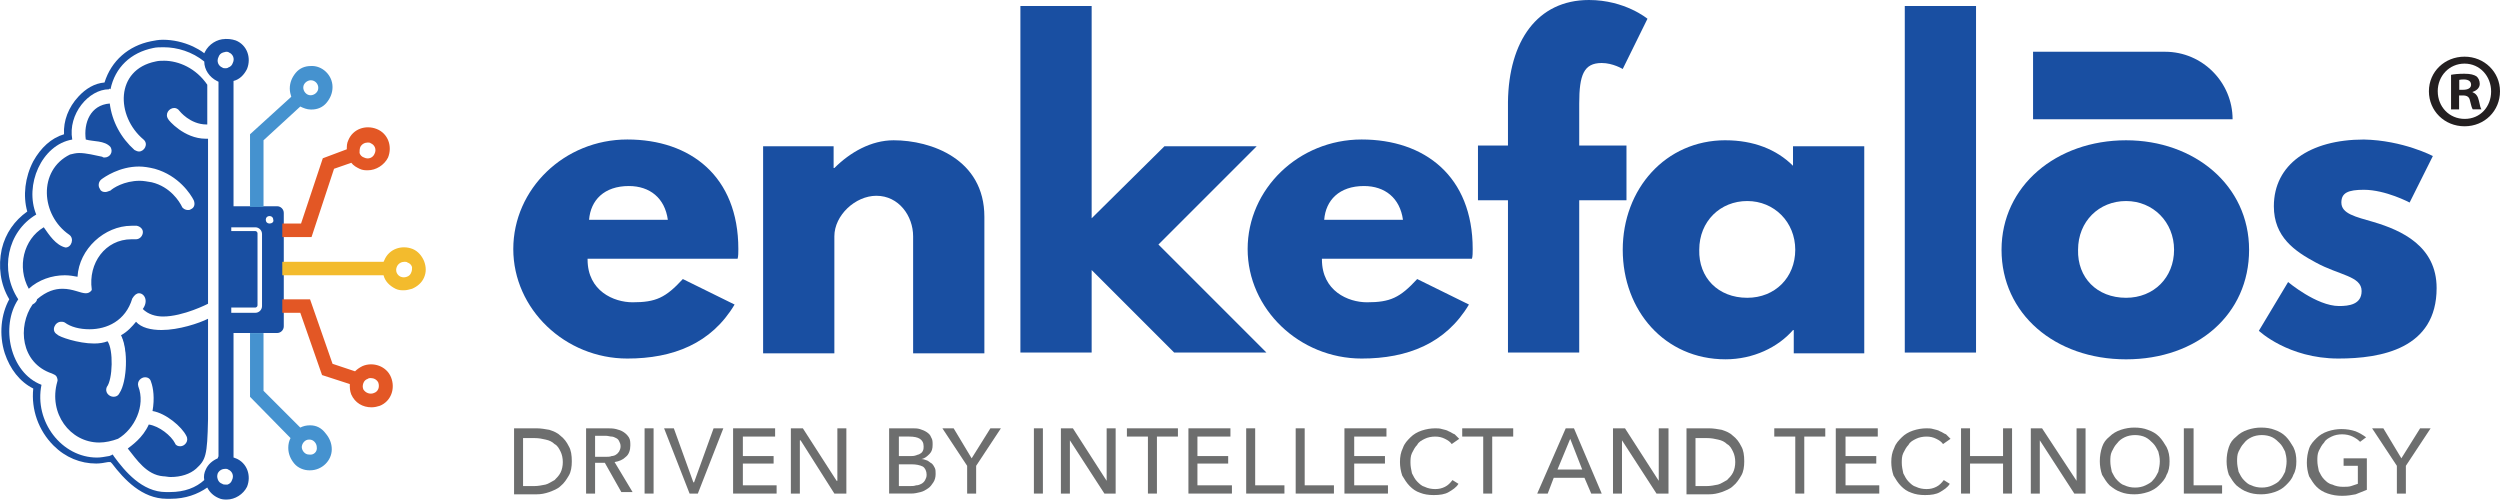
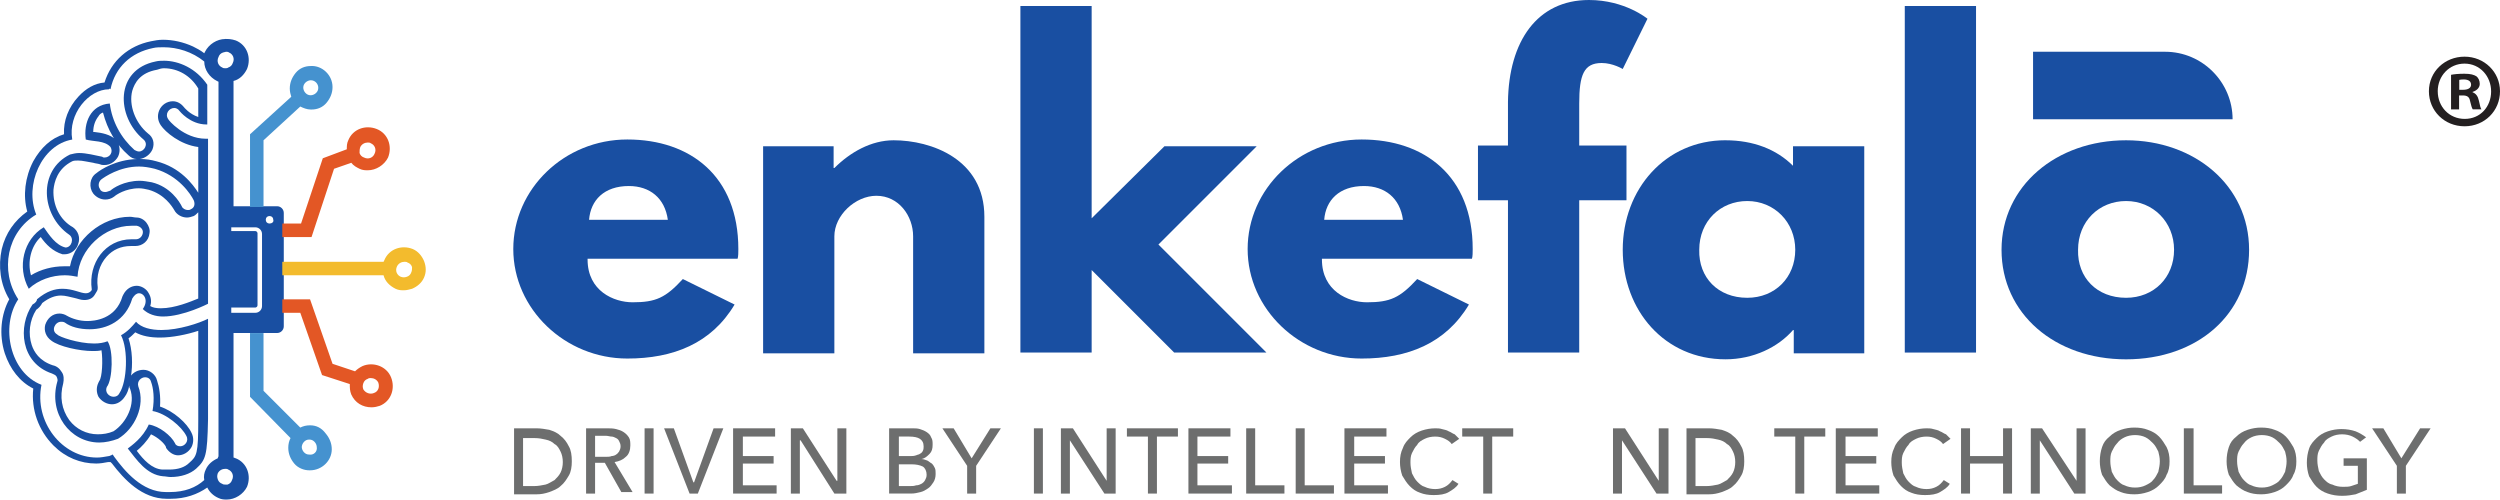
<svg xmlns="http://www.w3.org/2000/svg" id="Layer_2" data-name="Layer 2" viewBox="0 0 1266.59 253.1">
  <defs>
    <style> .cls-1 { fill: #f3bb2d; } .cls-2 { fill: #4592cf; } .cls-3 { fill: #6d6e6e; } .cls-4 { fill: #231f20; } .cls-5 { fill: #194fa2; } .cls-6 { fill: #e35725; } </style>
  </defs>
  <g id="Layer_1-2" data-name="Layer 1">
    <g id="enkefalos-white-logo-2">
-       <path class="cls-5" d="M85.63,239.8c-1.14,0-2.28,0-3.42-.38-6.84-.76-11.4-6.46-15.58-11.78h0c2.66-1.9,6.46-5.32,9.12-10.26,4.18,1.14,9.12,5.32,10.26,7.98,1.14,1.9,2.66,2.66,4.56,2.66s4.18-1.14,4.94-3.04c.76-1.52.76-3.8,0-5.32-2.28-4.56-9.5-11.02-16.34-12.92.76-5.7,0-10.64-1.14-14.06-.76-2.28-2.66-3.8-4.94-3.8-1.9,0-3.8.76-4.56,2.28-1.14,1.52-1.14,3.04-.76,4.56,3.42,9.12-2.28,19.76-9.5,24.32-2.66,1.14-5.7,1.9-8.74,1.9-6.46,0-12.16-3.04-15.96-7.98-4.18-5.7-5.32-12.92-3.42-20.14.38-1.52.38-3.04-.38-4.18-.76-1.14-1.9-2.28-3.42-2.66-7.22-2.66-10.64-7.6-11.78-11.78-2.28-6.46-1.14-14.06,2.66-19.76,1.14-.76,2.28-1.9,2.66-3.04,3.8-3.04,7.6-4.56,11.02-4.56,2.66,0,4.94.76,7.22,1.52,1.9.38,3.04,1.14,4.56,1.14h0c1.52,0,3.04-.76,3.8-1.9h0c.38-.38.76-.76.76-1.52v-1.14c-.76-6.46,1.14-12.54,4.94-17.1,3.42-3.8,8.36-6.08,13.3-6.08h2.28c2.66,0,4.94-1.9,5.32-4.94,0-1.52-.38-3.04-1.14-4.18s-2.28-1.9-3.8-1.9h-3.04c-14.06,0-26.98,11.78-28.88,25.46-1.52-.38-3.04-.38-4.94-.38-6.46,0-12.54,1.9-17.48,5.7-3.8-9.12-1.14-19.76,6.46-25.46,2.66,3.8,6.08,8.36,11.02,9.5h.38c2.66,0,4.56-1.52,5.32-3.8.76-2.28,0-4.56-1.9-6.08-6.84-4.56-11.02-12.92-10.26-21.28.38-7.22,4.18-12.92,10.64-15.96,1.14-.38,2.28-.76,3.8-.76,2.28,0,5.32.76,7.98,1.14,1.14.38,2.28.38,3.42.76.76.38,1.14.38,1.9.38,1.9,0,4.18-1.14,4.94-3.04.76-1.9.76-3.8-.38-5.32l-.38-.38c-2.66-2.66-6.46-3.04-9.88-3.42-.76,0-1.52-.38-2.28-.38-.38-4.56.76-8.36,3.04-11.02,1.52-1.9,3.42-3.04,5.7-3.42,1.9,9.12,6.08,16.72,12.92,22.8,1.14.76,2.28,1.52,3.42,1.52,2.28,0,4.56-1.52,5.32-3.8.76-2.28.38-4.18-1.52-5.7-7.22-6.08-10.64-15.58-8.74-23.56,1.52-6.46,6.46-10.64,14.06-12.16,1.14-.38,2.66-.38,3.8-.38,8.36,0,15.58,4.18,19.76,11.78v17.48c-6.46-.76-10.64-6.08-10.64-6.08-1.14-1.52-2.66-2.28-4.18-2.28-2.28,0-4.18,1.14-5.32,3.42-.76,1.9-.76,3.8.76,5.7v-.38c1.52,2.28,9.5,10.26,19.76,10.64v80.19c-3.04,1.52-12.92,5.7-20.9,5.7-3.42,0-6.08-.76-7.98-2.28,1.14-2.28,1.14-4.56,0-6.46-.76-1.9-2.66-2.66-4.56-2.66s-3.8,1.14-5.32,3.42v.38c-3.8,12.92-15.96,14.06-19.76,14.06-4.18,0-8.36-1.14-11.4-3.04-1.14-.76-1.9-.76-3.04-.76-2.28,0-4.56,1.9-5.32,4.18-.76,2.28.38,4.56,2.28,5.7,2.66,2.28,12.92,4.94,19.76,4.94,2.28,0,4.18-.38,6.08-.76,1.52,4.94,1.14,16.72-1.14,19.38l-.38.38c-.76,1.52-.76,3.42,0,5.32,1.14,1.52,3.04,2.66,4.94,2.66s3.8-1.14,4.56-3.04c3.8-5.32,4.94-20.9,1.52-29.26,1.9-1.52,3.8-3.04,5.32-4.94,3.04,2.28,7.22,3.42,12.92,3.42,7.98,0,16.72-2.28,21.66-4.56v47.5c0,18.24-1.14,19.76-5.32,23.56-2.28,2.66-6.08,3.8-11.02,3.8M70.43,93.49c1.9,0,3.8.38,5.7.76,8.74,2.28,12.92,9.12,14.06,11.4,1.14,1.9,2.66,3.04,4.94,3.04.76,0,1.9-.38,2.66-.76,1.14-.76,2.28-1.9,2.66-3.04.38-1.52.38-3.04-.38-4.18-1.52-3.04-7.98-13.3-20.9-16.72-2.66-.76-5.7-1.14-8.36-1.14-10.64,0-18.24,4.94-20.52,6.84-2.28,1.9-3.04,5.32-1.14,7.6,1.14,1.52,2.66,2.28,4.56,2.28,1.14,0,2.28-.38,3.42-1.14.38-1.14,6.08-4.94,13.3-4.94" />
      <path class="cls-5" d="M82.97,34.58h0c7.22,0,13.68,3.8,17.48,10.26v14.44c-4.56-1.52-7.22-4.94-7.22-4.94-1.52-1.9-3.42-3.04-5.7-3.04-3.04,0-5.7,1.9-6.84,4.56-1.14,2.66-.76,5.32.76,7.6h0c2.28,3.42,9.88,9.88,19,11.02v23.18c-2.66-4.18-9.12-12.92-21.28-15.96-2.66-.76-5.32-1.14-8.36-1.14,2.66-.38,5.32-2.28,6.46-4.94,1.14-3.04.38-6.08-2.28-7.98-6.46-5.32-9.88-14.44-7.98-21.66,1.14-3.8,3.8-9.12,12.54-10.64,1.14-.38,2.28-.76,3.42-.76M52.18,57.01c2.28,8.74,6.46,15.96,12.92,21.66,1.14,1.14,2.66,1.9,4.18,1.9-10.64.38-18.24,5.32-20.52,7.22-3.42,2.28-3.8,7.22-1.52,10.26,1.52,1.9,3.8,3.04,6.08,3.04,1.52,0,3.04-.38,4.56-1.52.76-.76,5.7-4.18,12.54-4.18,1.52,0,3.42.38,4.94.76,7.98,2.28,11.78,8.36,12.92,10.26,1.14,2.28,3.8,3.8,6.46,3.8,1.14,0,2.28-.38,3.42-.76.76-.38,1.52-1.14,2.28-1.9v43.7c-3.8,1.52-11.78,4.94-19,4.94-2.28,0-4.18-.38-5.32-1.14.76-2.28.38-4.56-.76-6.46-1.14-2.28-3.8-3.8-6.08-3.8-2.66,0-5.32,1.52-6.84,4.56l-.38.76c-3.42,11.78-14.44,12.54-17.86,12.54-3.8,0-7.6-1.14-10.26-2.66-1.14-.76-2.66-1.14-3.8-1.14-3.42,0-6.08,2.28-7.22,5.7-.76,3.04.38,6.08,3.04,7.98,3.8,3.04,14.44,5.32,20.9,5.32,1.52,0,3.04,0,4.56-.38.76,4.94.38,13.68-1.14,15.58l-.38.76c-1.14,2.28-1.14,4.94,0,7.22,1.52,2.28,4.18,3.8,6.84,3.8s4.94-1.52,6.46-3.8c1.14-1.52,1.9-3.42,2.28-5.7,0,.38,0,1.14.38,1.52h0c3.04,7.98-1.9,17.48-8.36,21.66-2.66,1.14-5.32,1.52-7.98,1.52-5.7,0-11.02-2.66-14.44-7.22-3.8-5.32-4.94-11.78-3.04-18.62.38-1.9.38-4.18-.76-5.7-1.14-1.9-2.66-3.04-4.56-3.42-6.84-2.28-9.5-6.84-10.64-10.26-1.9-5.7-1.14-12.54,2.28-17.86,1.14-.76,2.28-1.9,3.04-3.42,3.42-2.66,6.46-3.8,9.5-3.8,2.28,0,4.56.76,6.46,1.14,1.9.38,3.42,1.14,5.32,1.14,2.28,0,4.18-.76,5.32-2.66h0c.38-.76.76-1.14,1.14-1.9.38-.76.38-1.14.38-1.9-.76-5.7.76-11.4,4.56-15.58,3.04-3.42,7.22-5.32,12.16-5.32h2.28c3.8,0,6.84-2.66,7.22-6.46.38-1.9-.38-3.8-1.52-5.32-1.14-1.52-3.04-2.66-4.94-2.66-1.14,0-2.28-.38-3.42-.38-14.44,0-27.74,11.4-30.4,25.08h-3.04c-5.7,0-11.78,1.52-16.72,4.56-1.9-6.84,0-14.82,4.94-19.38,2.66,3.8,6.08,7.22,11.02,8.74h1.14c3.04,0,6.08-2.28,6.84-5.32,1.14-3.04,0-6.46-2.66-8.36-6.84-3.8-10.26-11.4-9.88-19,.38-3.8,1.9-10.64,9.5-14.44.76-.38,1.9-.38,3.04-.38,2.28,0,4.94.76,7.6,1.14,1.14.38,2.28.38,3.42.76.76.38,1.52.38,2.28.38,2.66,0,5.32-1.52,6.84-4.18,1.14-2.28,1.14-5.32-.38-7.6l-.38-.76c-3.04-3.04-7.6-3.8-11.02-4.18h-.76c0-3.42,1.14-6.08,2.66-7.98.38-.76,1.14-1.52,2.28-1.9M100.45,167.6v44.84c0,17.86-.76,18.62-4.56,22.04-2.28,2.28-5.7,3.42-10.26,3.42h-3.42c-5.32-.38-9.5-4.94-12.92-9.5,2.28-1.9,4.94-4.56,7.22-8.36,3.42,1.52,6.84,4.56,7.6,6.46v.38c1.52,2.28,3.8,3.8,6.08,3.8,2.66,0,5.32-1.52,6.84-4.18,1.14-2.28,1.14-4.94,0-7.22-2.28-4.94-9.12-11.02-15.96-13.3.38-5.32-.38-9.88-1.52-13.3-.76-3.04-3.8-5.32-6.84-5.32-2.66,0-4.94,1.14-6.46,3.04v.76c1.14-6.46.76-14.06-1.14-19.76,1.14-.76,2.28-1.9,3.42-3.04,3.42,1.9,7.6,2.66,12.54,2.66,6.08,0,13.68-1.52,19.38-3.42M82.97,30.78c-1.52,0-2.66,0-4.18.38-20.52,4.18-20.14,27.74-6.08,39.52,2.66,2.28.38,6.08-2.28,6.08-.76,0-1.52-.38-2.28-.76-6.84-6.08-11.4-14.44-12.54-23.56-9.88.76-13.3,9.88-12.16,18.24,3.8,1.14,9.5.38,12.54,3.8h0c1.52,2.66-.38,5.32-3.04,5.32-.38,0-.76,0-1.14-.38-3.8-.76-7.98-1.9-11.78-1.9-1.52,0-3.04.38-4.56.76-16.34,7.98-14.82,30.78-.38,40.66,2.66,1.9,1.14,6.46-1.9,6.46h0c-4.94-1.14-8.36-6.46-11.02-10.26-10.26,6.08-13.68,20.14-7.6,31.16,4.94-4.56,11.78-6.84,18.24-6.84,2.28,0,4.56.38,6.46.76.76-14.06,13.68-25.84,27.36-25.84h2.66c1.9.38,3.42,1.9,3.04,3.8-.38,1.9-1.9,3.04-3.42,3.04h-2.28c-13.3,0-22.04,12.16-20.14,25.46h0c0,.38-.38.76-.38.76h0c-.76.76-1.52,1.14-2.66,1.14-2.66,0-6.46-2.28-11.78-2.28-3.8,0-7.98,1.14-12.92,5.32,0,.76-.76,1.9-2.28,2.66-7.6,11.02-6.08,29.64,9.88,34.96.76.38,1.9.76,2.28,1.52s.76,1.9.38,2.66c-4.56,15.96,6.46,30.78,21.28,30.78,3.04,0,6.46-.76,9.5-1.9,8.36-4.94,14.06-16.72,10.26-26.6-.76-2.66,1.52-4.56,3.42-4.56,1.52,0,2.66.76,3.04,2.28,1.14,3.04,1.9,8.36.76,14.82,6.84,1.14,14.82,7.98,17.1,12.54,1.52,2.66-.76,5.32-3.04,5.32-1.14,0-2.28-.38-2.66-1.52-1.9-3.8-7.98-8.74-13.3-9.5-3.04,6.84-8.74,10.64-10.64,12.16,4.56,5.7,9.5,13.3,17.86,14.06,1.14,0,2.66.38,3.8.38,5.32,0,9.88-1.52,12.92-4.18,4.94-4.56,5.7-6.46,6.08-25.08v-50.92c-4.56,2.28-14.82,5.7-23.56,5.7-5.32,0-10.26-1.14-12.92-4.18-1.9,2.28-4.18,4.94-7.6,6.84,3.8,7.22,3.04,23.56-.76,29.26-.76,1.52-1.9,1.9-3.04,1.9-2.28,0-4.56-2.28-3.42-4.94,3.04-3.8,3.42-19,.38-23.18-1.9.76-4.18,1.14-6.84,1.14-7.98,0-17.86-3.42-18.62-4.56-3.42-1.9-1.14-6.46,1.9-6.46.76,0,1.14,0,1.9.38,3.04,2.28,7.6,3.42,12.54,3.42,8.74,0,18.24-4.18,21.66-15.58,1.14-1.9,2.28-2.66,3.42-2.66,2.66,0,4.94,3.8,1.9,7.98,2.66,2.66,6.46,3.8,10.26,3.8,10.26,0,22.8-6.46,22.8-6.46v-83.61h-1.14c-11.02,0-19-9.5-19-9.88-1.9-2.66.38-5.7,3.04-5.7.76,0,1.9.38,2.66,1.52,0,0,5.32,6.84,13.68,6.84h.38v-20.14c-5.7-8.36-14.44-12.16-22.04-12.16M53.32,97.29c-1.14,0-2.28-.38-2.66-1.52-1.14-1.52-.76-3.8.76-4.94,1.52-1.14,9.12-6.46,19-6.46,2.28,0,4.94.38,7.98,1.14,12.16,3.42,18.24,12.92,19.76,15.96.76,1.9.38,3.8-1.52,4.56-.38.38-1.14.38-1.52.38-1.14,0-2.66-.76-3.04-1.9-1.14-2.28-5.7-9.88-15.2-12.16-2.28-.38-4.18-.76-6.08-.76-7.98,0-13.68,3.8-14.82,4.94-1.14.38-1.9.76-2.66.76" />
      <path class="cls-5" d="M114.13,250.82c-1.14,0-2.28-.38-3.42-.76-1.9-.76-3.8-2.28-4.56-4.56-.38-.38-.76-.76-1.14-1.14h-.38l.38-.38c.38-.38.76-1.14.76-1.52,0-1.52,0-3.04.76-4.18.76-2.28,2.66-3.8,4.94-4.56.38-.38,1.14-.76,1.14-1.14s.38-.76.38-1.14V41.04c0-.76-.38-1.52-1.14-1.9l-.38-.38c-3.04-1.52-5.32-4.56-5.32-7.98,0-.38-.38-1.14-.76-1.52l-.76-.38h.38c.76,0,1.14-.76,1.14-1.14l.38-.76c1.52-3.42,4.56-5.32,8.36-5.32,1.14,0,2.28.38,3.42.76,4.56,1.9,6.46,7.22,4.56,11.78-1.14,2.28-3.04,4.18-5.7,4.94-.76.38-1.52,1.14-1.52,1.9v63.47c0,1.14.76,1.9,1.9,1.9h22.04c.76,0,1.52.76,1.52,1.52v57.39c0,.76-.76,1.52-1.52,1.52h-22.04c-1.14,0-1.9.76-1.9,1.9v62.71c0,.76.38,1.52,1.52,1.9.38,0,.76.38.76.38,4.56,1.9,6.46,7.22,4.56,11.78-1.52,3.04-4.56,5.32-8.36,5.32M114.13,235.62c-2.28,0-4.56,1.52-5.32,3.42-.76,1.52-.76,3.04,0,4.56.76,1.52,1.52,2.66,3.04,3.42.76.38,1.52.38,2.28.38s1.52,0,2.28-.38c1.52-.76,2.66-1.52,3.42-3.04.76-1.52.76-3.04,0-4.56-.76-1.52-1.52-2.66-3.04-3.42-1.14,0-1.9-.38-2.66-.38M117.17,153.91c-1.14,0-1.9.76-1.9,1.9v2.28c0,1.14.76,1.9,1.9,1.9h12.16c3.04,0,5.32-2.28,5.32-5.32v-36.48c0-3.04-2.28-5.32-5.32-5.32h-12.16c-1.14,0-1.9.76-1.9,1.9v2.28c0,1.14.76,1.9,1.9,1.9h11.02v34.2h-11.02v.76ZM136.55,107.17c-2.28,0-4.18,1.9-4.18,4.18s1.9,4.18,4.18,4.18,4.18-1.9,4.18-4.18c0-2.28-1.9-4.18-4.18-4.18M114.13,24.7c-.76,0-1.52,0-2.28.38-1.52.76-2.66,1.52-3.42,3.04s-.76,3.04,0,4.56c.76,1.52,1.52,2.66,3.04,3.42.76.38,1.52.38,2.28.38s1.52,0,2.28-.38c1.52-.76,2.66-1.52,3.42-3.04.76-1.52.76-3.04,0-4.56-.76-1.52-1.52-2.66-3.04-3.42-.76-.38-1.52-.38-2.28-.38" />
      <path class="cls-5" d="M113.37,38.38h1.14l-.38.76-.76-.76M114.51,107.17c.76.76,1.9,1.52,3.04,1.52h14.06c-.38.76-.76,1.52-.76,2.66v.38h-13.68c-1.14,0-1.9.38-2.66,1.14v-5.7M139.21,116.67v47.88h-21.66c-1.14,0-2.28.76-3.04,1.52v-5.32c.76.76,1.52,1.14,2.66,1.14h12.16c3.8,0,7.22-3.04,7.22-7.22v-37.62h.38c.76,0,1.52,0,2.28-.38M114.51,120.09c.76.76,1.52,1.14,2.66,1.14h9.12v30.4h-9.12c-1.14,0-1.9.38-2.66,1.14v-32.68M113.75,232.96c0,.38.38.76.76,1.14h-1.14c0-.38.38-.76.38-1.14M114.13,19.76c-4.18,0-8.36,2.66-10.26,6.46l-.38.76c-1.9-1.52-4.18-2.66-5.7-3.42-4.94-2.28-10.26-3.42-15.2-3.42-2.28,0-4.18.38-6.08.76-11.4,2.28-20.14,9.88-23.56,20.9-4.94.38-9.5,3.04-13.3,7.22-4.94,5.32-7.6,12.16-7.22,19-6.46,1.9-11.78,6.84-15.58,13.68-4.18,7.98-5.32,17.48-3.04,25.46-6.46,4.56-11.02,11.02-12.92,19-1.9,8.74-.76,17.86,3.8,25.46-4.18,7.6-5.32,17.86-2.28,27.36,2.66,7.98,7.6,14.44,14.44,17.86-1.14,10.64,2.66,21.28,10.26,28.88,6.08,6.08,13.68,9.12,21.66,9.12,1.9,0,4.18-.38,6.08-.76h1.14l.38.38.38.38c6.08,7.98,15.2,17.86,27.74,17.86h1.9c7.6,0,13.68-2.28,18.62-5.7,1.14,2.28,3.04,4.18,5.7,5.32,1.52.76,3.04.76,4.18.76,4.18,0,8.36-2.66,10.26-6.46,2.28-5.7,0-12.16-5.7-14.44h0c-.38,0-.76-.38-1.14-.38v-63.09h22.04c1.9,0,3.42-1.52,3.42-3.42v-57.39c0-1.9-1.52-3.42-3.42-3.42h-22.04v-63.47c3.04-.76,5.32-3.04,6.84-6.08,2.28-5.7,0-12.16-5.7-14.44-2.28-.76-3.8-.76-5.32-.76M55.98,45.22c2.28-11.02,10.26-18.62,21.66-20.9,1.52-.38,3.42-.38,5.32-.38,6.84,0,14.44,2.28,20.52,7.22,0,4.18,2.66,7.98,6.46,9.88l.76.38v189.64c0,.38-.38.76-.38,1.14-2.66,1.14-4.94,3.04-6.08,5.7-.76,1.52-1.14,3.42-.76,5.32-4.18,3.8-9.88,6.08-17.48,6.08h-1.9c-12.16,0-20.9-10.64-26.22-17.86l-.76-1.14c-.38,0-.76.38-.76.38-.38,0-.76.38-1.14.38-2.28.38-4.18.76-6.08.76-17.86,0-31.92-18.24-28.12-36.86-15.96-6.08-20.9-29.64-11.78-43.32-9.5-14.44-5.7-34.2,9.12-42.94-6.08-14.82,2.66-35.34,18.24-38-2.28-12.92,8.36-25.46,18.62-25.46,0-.38.38-.38.76,0M114.13,34.58c-.38,0-1.14,0-1.52-.38-1.9-.76-3.04-3.04-1.9-5.32.38-1.14,1.14-1.9,2.28-2.28.38,0,1.14-.38,1.52-.38s1.14,0,1.52.38c1.9.76,3.04,3.04,1.9,5.32-.38,1.14-1.14,1.9-2.28,2.28-.38.38-1.14.38-1.52.38M136.55,113.25c-1.14,0-1.9-.76-1.9-1.9s.76-1.9,1.9-1.9,1.9.76,1.9,1.9c.38,1.14-.76,1.9-1.9,1.9M117.17,158.1v-2.28h12.16c.38,0,1.14-.38,1.14-1.14v-36.48c0-.38-.38-1.14-1.14-1.14h-12.16v-1.9h12.16c1.9,0,3.42,1.52,3.42,3.42v36.48c0,1.9-1.52,3.42-3.42,3.42h-12.16v-.38ZM114.13,245.5c-.38,0-1.14,0-1.52-.38-1.14-.38-1.9-1.14-2.28-2.28-.38-1.14-.38-1.9,0-3.04.76-1.52,2.28-2.28,3.8-2.28.38,0,1.14,0,1.52.38,1.9.76,3.04,3.04,1.9,5.32-.38,1.14-1.14,1.9-2.28,2.28h-1.14" />
      <path class="cls-1" d="M214.84,132.25c-1.14-2.66-3.04-4.94-5.7-6.08-5.7-2.28-12.16,0-14.44,5.7l-.38.76h-51.3v6.84h51.3c.76,3.04,3.04,5.32,6.08,6.84,1.52.76,3.04.76,4.18.76,1.52,0,2.66-.38,4.18-.76,2.66-1.14,4.94-3.04,6.08-5.7,1.14-2.66,1.14-5.32,0-8.36M208.38,137.95c-.38,1.14-1.14,1.9-2.28,2.28-1.14.38-1.9.38-3.04,0-1.9-.76-3.04-3.04-1.9-5.32.76-1.52,2.28-2.28,3.8-2.28.38,0,1.14,0,1.52.38,1.14.38,1.9,1.14,2.28,2.28,0,.76,0,1.9-.38,2.66" />
      <path class="cls-6" d="M163.54,80.19l-11.02,33.06h-9.5v6.84h14.82l11.4-34.58,8.74-3.04c1.14,1.52,2.66,2.28,4.18,3.04,1.52.76,3.04.76,4.18.76,4.18,0,8.36-2.66,10.26-6.46,2.28-5.7,0-12.16-5.7-14.44-5.7-2.28-12.16,0-14.44,5.7-.76,1.52-.76,3.04-.76,4.56l-12.16,4.56ZM182.54,74.49c.76-1.52,2.28-2.28,3.8-2.28.38,0,1.14,0,1.52.38,1.9.76,3.04,3.04,1.9,5.32-.76,1.9-3.04,3.04-5.32,1.9-1.14-.38-1.9-1.14-2.28-2.28,0-1.14,0-1.9.38-3.04" />
      <path class="cls-2" d="M133.51,71.07l18.62-17.1c1.52.76,3.42,1.52,5.32,1.52h.38c3.04,0,5.7-1.14,7.6-3.42,1.9-2.28,3.04-4.94,3.04-7.98,0-6.08-5.32-11.02-11.02-10.64-3.04,0-5.7,1.14-7.6,3.42-1.9,2.28-3.04,4.94-3.04,7.98,0,1.52.38,3.04.76,4.18l-20.9,19v36.86h6.84v-33.82ZM154.79,41.8c.76-.76,1.9-1.14,2.66-1.14h0c2.28,0,3.8,1.9,3.8,3.8,0,1.14-.38,1.9-1.14,2.66s-1.9,1.14-2.66,1.14c-1.14,0-1.9-.38-2.66-1.14-.76-.76-1.14-1.9-1.14-2.66,0-1.14.38-1.9,1.14-2.66" />
      <path class="cls-6" d="M183.68,185.46c-1.52.76-2.66,1.52-3.8,2.66l-11.4-3.8-11.4-32.68h-14.06v6.84h9.12l11.02,31.54,14.06,4.56c0,1.9,0,3.42.76,5.32,1.9,4.18,5.7,6.46,10.26,6.46,1.52,0,3.04-.38,4.18-.76,5.7-2.28,7.98-8.74,5.7-14.44-2.28-5.7-9.12-7.98-14.44-5.7M189.38,199.14c-1.9.76-4.18,0-5.32-1.9-.38-1.14-.38-1.9,0-3.04.38-1.14,1.14-1.9,2.28-2.28.38-.38,1.14-.38,1.52-.38,1.52,0,3.04.76,3.8,2.28.76,2.28,0,4.56-2.28,5.32" />
      <path class="cls-2" d="M157.07,215.48c-1.9,0-3.42.38-4.94,1.14l-18.62-18.62v-29.26h-6.84v32.3l20.52,20.9c-.76,1.52-1.14,3.04-1.14,4.94,0,3.04,1.14,5.7,3.04,7.98,1.9,2.28,4.94,3.42,7.6,3.42h.38c6.08,0,11.02-4.94,11.02-10.64,0-3.04-1.14-5.7-3.04-7.98-2.28-3.04-4.94-4.18-7.98-4.18M156.69,230.3c-1.14,0-1.9-.38-2.66-1.14-.76-.76-1.14-1.9-1.14-2.66s.38-1.9,1.14-2.66,1.52-1.14,2.66-1.14h0c1.14,0,1.9.38,2.66,1.14.76.76,1.14,1.9,1.14,2.66.38,2.28-1.52,4.18-3.8,3.8" />
      <path class="cls-3" d="M260.44,217h11.4c2.28,0,4.18.38,6.46.76,2.28.76,4.18,1.52,5.7,3.04,1.9,1.52,3.04,3.04,4.18,5.32,1.14,1.9,1.52,4.56,1.52,7.6,0,2.66-.38,5.32-1.52,7.22-1.14,1.9-2.28,3.8-4.18,5.32-1.52,1.52-3.8,2.28-5.7,3.04-2.28.76-4.18,1.14-6.46,1.14h-11.4v-33.44ZM265,246.26h5.7c1.9,0,3.8-.38,5.7-.76,1.52-.38,3.04-1.52,4.56-2.28,1.14-1.14,2.28-2.28,3.04-3.8.76-1.52,1.14-3.42,1.14-5.32s-.38-3.8-1.14-5.32c-.76-1.52-1.52-3.04-3.04-3.8-1.14-1.14-2.66-1.9-4.56-2.28-1.52-.38-3.42-.76-5.7-.76h-5.7v24.32Z" />
      <path class="cls-3" d="M301.49,250.06h-4.56v-33.06h10.64c1.52,0,3.04,0,4.56.38,1.52.38,2.66.76,3.8,1.52,1.14.76,1.9,1.52,2.66,2.66.76,1.14.76,2.66.76,4.18,0,2.28-.76,4.56-2.28,5.7-1.52,1.52-3.42,2.28-5.7,2.66l9.12,15.2h-5.7l-8.36-14.82h-4.94v15.58ZM301.49,231.44h5.32c1.14,0,2.28,0,3.04-.38.76,0,1.9-.38,2.28-.76.76-.38,1.14-1.14,1.52-1.52.38-.76.76-1.52.76-2.66s-.38-1.9-.76-2.66c-.38-.76-.76-1.14-1.52-1.52-.76-.38-1.52-.76-2.28-.76s-1.9-.38-2.66-.38h-5.7v10.64Z" />
      <rect class="cls-3" x="326.57" y="217" width="4.56" height="33.06" />
      <polygon class="cls-3" points="351.27 244.36 351.65 244.36 361.53 217 366.47 217 353.55 250.06 349.37 250.06 336.45 217 341.39 217 351.27 244.36" />
      <polygon class="cls-3" points="376.36 245.88 393.46 245.88 393.46 250.06 371.41 250.06 371.41 217 392.7 217 392.7 221.18 376.36 221.18 376.36 231.06 391.94 231.06 391.94 234.86 376.36 234.86 376.36 245.88" />
      <polygon class="cls-3" points="423.86 243.6 424.24 243.6 424.24 217 428.8 217 428.8 250.06 422.72 250.06 405.62 223.08 405.24 223.08 405.24 250.06 400.68 250.06 400.68 217 406.76 217 423.86 243.6" />
-       <path class="cls-3" d="M450.84,217h11.4c1.14,0,2.66,0,3.8.38,1.14.38,2.28.76,3.42,1.52,1.14.76,1.9,1.52,2.28,2.66.76,1.14.76,2.28.76,3.8,0,1.9-.38,3.42-1.52,4.56-1.14,1.14-2.28,2.28-4.18,2.66h0c1.14,0,1.9.38,3.04.76.76.38,1.52,1.14,2.28,1.52.76.76,1.14,1.52,1.52,2.28.38.76.38,1.9.38,3.04,0,1.52-.38,3.04-1.14,4.18-.76,1.14-1.52,2.28-2.66,3.04-1.14.76-2.28,1.52-3.8,1.9-1.52.38-3.04.76-4.94.76h-11.02v-33.06h.38ZM455.4,231.06h6.08c.76,0,1.52,0,2.66-.38.76-.38,1.52-.38,1.9-.76.76-.38,1.14-.76,1.52-1.52.38-.76.38-1.52.38-2.28,0-1.9-.76-3.04-1.9-3.8s-3.04-1.14-5.32-1.14h-5.32v9.88ZM455.4,246.26h5.7c1.14,0,1.9,0,3.04-.38,1.14,0,1.9-.38,2.66-.76.76-.38,1.52-1.14,1.9-1.9.38-.76.76-1.52.76-2.66,0-1.9-.76-3.42-1.9-4.18-1.52-.76-3.42-1.14-5.7-1.14h-6.46v11.02Z" />
+       <path class="cls-3" d="M450.84,217h11.4c1.14,0,2.66,0,3.8.38,1.14.38,2.28.76,3.42,1.52,1.14.76,1.9,1.52,2.28,2.66.76,1.14.76,2.28.76,3.8,0,1.9-.38,3.42-1.52,4.56-1.14,1.14-2.28,2.28-4.18,2.66h0c1.14,0,1.9.38,3.04.76.76.38,1.52,1.14,2.28,1.52.76.76,1.14,1.52,1.52,2.28.38.76.38,1.9.38,3.04,0,1.52-.38,3.04-1.14,4.18-.76,1.14-1.52,2.28-2.66,3.04-1.14.76-2.28,1.52-3.8,1.9-1.52.38-3.04.76-4.94.76h-11.02v-33.06h.38ZM455.4,231.06h6.08c.76,0,1.52,0,2.66-.38.76-.38,1.52-.38,1.9-.76.76-.38,1.14-.76,1.52-1.52.38-.76.38-1.52.38-2.28,0-1.9-.76-3.04-1.9-3.8s-3.04-1.14-5.32-1.14h-5.32v9.88ZM455.4,246.26h5.7c1.14,0,1.9,0,3.04-.38,1.14,0,1.9-.38,2.66-.76.76-.38,1.52-1.14,1.9-1.9.38-.76.76-1.52.76-2.66,0-1.9-.76-3.42-1.9-4.18-1.52-.76-3.42-1.14-5.7-1.14h-6.46v11.02" />
      <polygon class="cls-3" points="494.55 250.06 489.99 250.06 489.99 236 477.45 217 483.15 217 492.27 232.2 501.77 217 507.09 217 494.55 236 494.55 250.06" />
      <rect class="cls-3" x="523.81" y="217" width="4.56" height="33.06" />
      <polygon class="cls-3" points="560.67 243.6 560.67 243.6 560.67 217 565.23 217 565.23 250.06 559.53 250.06 542.05 223.08 542.05 223.08 542.05 250.06 537.49 250.06 537.49 217 543.57 217 560.67 243.6" />
      <polygon class="cls-3" points="586.14 250.06 581.58 250.06 581.58 221.18 570.93 221.18 570.93 217 596.78 217 596.78 221.18 586.14 221.18 586.14 250.06" />
      <polygon class="cls-3" points="606.66 245.88 624.14 245.88 624.14 250.06 602.1 250.06 602.1 217 623.38 217 623.38 221.18 606.66 221.18 606.66 231.06 622.24 231.06 622.24 234.86 606.66 234.86 606.66 245.88" />
      <polygon class="cls-3" points="635.92 245.88 650.74 245.88 650.74 250.06 631.36 250.06 631.36 217 635.92 217 635.92 245.88" />
      <polygon class="cls-3" points="661 245.88 675.82 245.88 675.82 250.06 656.44 250.06 656.44 217 661 217 661 245.88" />
      <polygon class="cls-3" points="686.09 245.88 703.19 245.88 703.19 250.06 681.14 250.06 681.14 217 702.43 217 702.43 221.18 686.09 221.18 686.09 231.06 701.67 231.06 701.67 234.86 686.09 234.86 686.09 245.88" />
      <path class="cls-3" d="M738.91,245.12c-1.14,1.9-3.04,3.04-4.94,4.18-1.9,1.14-4.56,1.52-7.6,1.52-2.66,0-4.94-.38-6.84-1.14-2.28-.76-3.8-1.9-5.32-3.42-1.52-1.52-2.66-3.42-3.8-5.32-.76-2.28-1.14-4.56-1.14-6.84,0-2.66.38-4.94,1.52-7.22.76-2.28,2.28-3.8,3.8-5.32,1.52-1.52,3.42-2.66,5.7-3.42,2.28-.76,4.56-1.14,6.84-1.14,1.14,0,2.28,0,3.42.38,1.14.38,2.28.38,3.42,1.14,1.14.38,1.9,1.14,3.04,1.52.76.76,1.52,1.52,2.28,2.28l-3.8,2.66c-.76-1.14-1.9-1.9-3.42-2.66-1.52-.76-3.04-1.14-4.94-1.14s-3.8.38-5.32,1.14c-1.52.76-3.04,1.52-3.8,3.04-1.14,1.14-1.9,2.66-2.66,4.18-.76,1.52-.76,3.42-.76,4.94,0,1.9.38,3.42.76,5.32.76,1.52,1.52,3.04,2.66,4.18,1.14,1.14,2.28,2.28,3.8,2.66,1.52.76,3.42,1.14,5.32,1.14s3.42-.38,4.94-1.14c1.52-.76,2.66-1.9,3.8-3.42l3.04,1.9Z" />
      <polygon class="cls-3" points="756.01 250.06 751.45 250.06 751.45 221.18 740.81 221.18 740.81 217 766.65 217 766.65 221.18 756.01 221.18 756.01 250.06" />
-       <path class="cls-3" d="M784.13,250.06h-5.32l14.44-33.06h4.18l14.06,33.06h-5.32l-3.42-7.98h-15.58l-3.04,7.98ZM789.07,237.9h12.54l-6.08-15.58-6.46,15.58Z" />
      <polygon class="cls-3" points="840.38 243.6 840.38 243.6 840.38 217 845.32 217 845.32 250.06 839.24 250.06 821.76 223.08 821.76 223.08 821.76 250.06 817.2 250.06 817.2 217 823.28 217 840.38 243.6" />
      <path class="cls-3" d="M854.44,217h11.4c2.28,0,4.18.38,6.46.76,2.28.76,4.18,1.52,5.7,3.04,1.9,1.52,3.04,3.04,4.18,5.32,1.14,1.9,1.52,4.56,1.52,7.6,0,2.66-.38,5.32-1.52,7.22-1.14,1.9-2.28,3.8-4.18,5.32-1.52,1.52-3.8,2.28-5.7,3.04-2.28.76-4.18,1.14-6.46,1.14h-11.4v-33.44ZM859,246.26h5.7c1.9,0,3.8-.38,5.7-.76,1.52-.38,3.04-1.52,4.56-2.28,1.14-1.14,2.28-2.28,3.04-3.8.76-1.52,1.14-3.42,1.14-5.32s-.38-3.8-1.14-5.32c-.76-1.52-1.52-3.04-3.04-3.8-1.14-1.14-2.66-1.9-4.56-2.28-1.52-.38-3.42-.76-5.7-.76h-5.7v24.32Z" />
      <polygon class="cls-3" points="914.11 250.06 909.55 250.06 909.55 221.18 898.91 221.18 898.91 217 924.75 217 924.75 221.18 914.11 221.18 914.11 250.06" />
      <polygon class="cls-3" points="935.01 245.88 952.11 245.88 952.11 250.06 930.07 250.06 930.07 217 951.35 217 951.35 221.18 935.01 221.18 935.01 231.06 950.59 231.06 950.59 234.86 935.01 234.86 935.01 245.88" />
      <path class="cls-3" d="M987.83,245.12c-1.14,1.9-3.04,3.04-4.94,4.18-1.9,1.14-4.56,1.52-7.6,1.52-2.66,0-4.94-.38-6.84-1.14-2.28-.76-3.8-1.9-5.32-3.42-1.52-1.52-2.66-3.42-3.8-5.32-.76-2.28-1.14-4.56-1.14-6.84,0-2.66.38-4.94,1.52-7.22.76-2.28,2.28-3.8,3.8-5.32,1.52-1.52,3.42-2.66,5.7-3.42,2.28-.76,4.56-1.14,6.84-1.14,1.14,0,2.28,0,3.42.38,1.14.38,2.28.38,3.42,1.14,1.14.38,1.9,1.14,3.04,1.52.76.76,1.52,1.52,2.28,2.28l-3.8,2.66c-.76-1.14-1.9-1.9-3.42-2.66-1.52-.76-3.04-1.14-4.94-1.14s-3.8.38-5.32,1.14c-1.52.76-3.04,1.52-3.8,3.04-1.14,1.14-1.9,2.66-2.66,4.18s-.76,3.42-.76,4.94c0,1.9.38,3.42.76,5.32.76,1.52,1.52,3.04,2.66,4.18,1.14,1.14,2.28,2.28,3.8,2.66,1.52.76,3.42,1.14,5.32,1.14s3.42-.38,4.94-1.14c1.52-.76,2.66-1.9,3.8-3.42l3.04,1.9Z" />
      <polygon class="cls-3" points="993.53 217 998.09 217 998.09 231.06 1014.82 231.06 1014.82 217 1019.38 217 1019.38 250.06 1014.82 250.06 1014.82 234.86 998.09 234.86 998.09 250.06 993.53 250.06 993.53 217" />
      <polygon class="cls-3" points="1052.06 243.6 1052.06 243.6 1052.06 217 1056.62 217 1056.62 250.06 1050.92 250.06 1033.44 223.08 1033.44 223.08 1033.44 250.06 1028.88 250.06 1028.88 217 1034.58 217 1052.06 243.6" />
      <path class="cls-3" d="M1099.18,233.72c0,2.66-.38,4.94-1.52,6.84-.76,2.28-2.28,3.8-3.8,5.32-1.52,1.52-3.42,2.66-5.7,3.42-2.28.76-4.56,1.14-6.84,1.14-2.66,0-4.94-.38-6.84-1.14-2.28-.76-3.8-1.9-5.7-3.42-1.52-1.52-2.66-3.42-3.8-5.32-.76-2.28-1.14-4.56-1.14-6.84,0-2.66.38-4.94,1.14-7.22.76-2.28,1.9-3.8,3.8-5.32,1.52-1.52,3.42-2.66,5.7-3.42,2.28-.76,4.56-1.14,6.84-1.14,2.66,0,4.94.38,6.84,1.14,2.28.76,4.18,1.9,5.7,3.42,1.52,1.52,2.66,3.42,3.8,5.32,1.14,2.28,1.52,4.56,1.52,7.22M1094.24,233.72c0-1.9-.38-3.42-.76-4.94-.76-1.52-1.52-3.04-2.66-4.18-1.14-1.14-2.28-2.28-3.8-3.04-1.52-.76-3.42-1.14-5.32-1.14s-3.8.38-5.32,1.14c-1.52.76-2.66,1.52-3.8,3.04-1.14,1.14-1.9,2.66-2.66,4.18-.76,1.52-.76,3.42-.76,4.94,0,1.9.38,3.42.76,5.32.76,1.52,1.52,3.04,2.66,4.18,1.14,1.14,2.28,2.28,3.8,2.66,1.52.76,3.42,1.14,5.32,1.14s3.8-.38,5.32-1.14c1.52-.76,3.04-1.52,3.8-2.66,1.14-1.14,1.9-2.66,2.66-4.18.38-1.9.76-3.42.76-5.32" />
      <polygon class="cls-3" points="1111.35 245.88 1125.79 245.88 1125.79 250.06 1106.41 250.06 1106.41 217 1111.35 217 1111.35 245.88" />
      <path class="cls-3" d="M1163.41,233.72c0,2.66-.38,4.94-1.52,6.84-.76,2.28-2.28,3.8-3.8,5.32-1.52,1.52-3.42,2.66-5.7,3.42-2.28.76-4.56,1.14-6.84,1.14-2.66,0-4.94-.38-6.84-1.14-2.28-.76-3.8-1.9-5.7-3.42-1.52-1.52-2.66-3.42-3.8-5.32-.76-2.28-1.14-4.56-1.14-6.84,0-2.66.38-4.94,1.14-7.22.76-2.28,1.9-3.8,3.8-5.32,1.52-1.52,3.42-2.66,5.7-3.42,2.28-.76,4.56-1.14,6.84-1.14,2.66,0,4.94.38,6.84,1.14,2.28.76,4.18,1.9,5.7,3.42,1.52,1.52,2.66,3.42,3.8,5.32,1.14,2.28,1.52,4.56,1.52,7.22M1158.47,233.72c0-1.9-.38-3.42-.76-4.94-.76-1.52-1.52-3.04-2.66-4.18-1.14-1.14-2.28-2.28-3.8-3.04-1.52-.76-3.42-1.14-5.32-1.14s-3.8.38-5.32,1.14c-1.52.76-2.66,1.52-3.8,3.04-1.14,1.14-1.9,2.66-2.66,4.18-.76,1.52-.76,3.42-.76,4.94,0,1.9.38,3.42.76,5.32.76,1.52,1.52,3.04,2.66,4.18,1.14,1.14,2.28,2.28,3.8,2.66,1.52.76,3.42,1.14,5.32,1.14s3.8-.38,5.32-1.14c1.52-.76,3.04-1.52,3.8-2.66,1.14-1.14,1.9-2.66,2.66-4.18.38-1.9.76-3.42.76-5.32" />
      <path class="cls-3" d="M1195.71,223.84c-1.14-1.14-2.28-1.9-3.8-2.66-1.52-.76-3.42-1.14-5.32-1.14s-3.8.38-5.32,1.14c-1.52.76-3.04,1.52-3.8,3.04-1.14,1.14-1.9,2.66-2.66,4.18-.76,1.52-.76,3.42-.76,4.94,0,1.9.38,3.42.76,5.32.76,1.52,1.52,3.04,2.66,4.18,1.14,1.14,2.28,2.28,4.18,2.66,1.52.76,3.42,1.14,5.32,1.14,1.52,0,3.04,0,4.18-.38,1.14-.38,2.28-.76,3.42-1.14v-9.12h-7.22v-3.8h11.78v15.96c-1.9.76-3.8,1.52-5.7,2.28-1.9.38-4.18.76-6.84.76s-4.94-.38-7.22-1.14c-2.28-.76-4.18-1.9-5.7-3.42-1.52-1.52-2.66-3.42-3.8-5.32-.76-2.28-1.14-4.56-1.14-6.84,0-2.66.38-4.94,1.14-7.22.76-2.28,2.28-3.8,3.8-5.32,1.52-1.52,3.42-2.66,5.7-3.42,2.28-.76,4.56-1.14,6.84-1.14,2.66,0,4.94.38,7.22,1.14,1.9.76,3.8,1.9,5.32,3.04l-3.04,2.28Z" />
      <polygon class="cls-3" points="1218.9 250.06 1214.34 250.06 1214.34 236 1201.79 217 1207.49 217 1216.62 232.2 1226.12 217 1231.44 217 1218.9 236 1218.9 250.06" />
      <path class="cls-5" d="M297.69,131.49c0,15.96,13.3,21.66,22.8,21.66,11.78,0,16.72-2.28,25.46-11.78l26.22,12.92c-11.78,19.76-31.16,27.36-54.35,27.36-31.54,0-57.77-25.08-57.77-55.49s25.84-55.49,57.77-55.49,56.25,18.62,56.25,55.49c0,1.52,0,3.8-.38,4.94h-76.01v.38ZM338.35,111.35c-1.52-11.02-9.12-17.1-19.76-17.1-12.54,0-19.38,7.22-20.14,17.1h39.9Z" />
      <path class="cls-5" d="M386.24,74.11h36.1v11.02h.38c7.98-7.98,18.62-14.06,30.02-14.06,19,0,45.98,9.5,45.98,38.76v69.17h-36.1v-59.29c0-10.26-7.22-20.52-18.62-20.52-10.64,0-21.28,9.88-21.28,20.52v59.29h-36.1v-104.89h-.38Z" />
      <polygon class="cls-5" points="586.9 123.89 641.62 178.62 594.88 178.62 553.07 136.81 553.07 178.62 516.97 178.62 516.97 3.04 553.07 3.04 553.07 110.59 589.94 74.11 636.68 74.11 586.9 123.89" />
      <path class="cls-5" d="M669.74,131.49c0,15.96,13.3,21.66,22.8,21.66,11.78,0,16.72-2.28,25.46-11.78l26.22,12.92c-11.78,19.76-31.16,27.36-54.35,27.36-31.54,0-57.77-25.08-57.77-55.49s25.84-55.49,57.77-55.49,56.25,18.62,56.25,55.49c0,1.52,0,3.8-.38,4.94h-76.01v.38ZM710.79,111.35c-1.52-11.02-9.12-17.1-19.76-17.1-12.54,0-19.38,7.22-20.14,17.1h39.9Z" />
      <path class="cls-5" d="M763.99,51.68c.38-30.78,14.82-51.68,41.04-51.68,18.24,0,29.64,9.5,29.64,9.5l-12.54,25.46s-4.94-3.04-10.64-3.04c-9.12,0-11.4,6.08-11.4,20.52v21.28h23.94v27.74h-23.94v77.15h-36.1v-77.15h-15.2v-27.74h15.2v-22.04Z" />
      <path class="cls-5" d="M874.2,71.07c14.06,0,25.84,4.56,34.2,12.92v-9.88h36.1v104.89h-35.72v-11.78h-.38c-7.6,8.74-20.14,14.82-34.2,14.82-30.78,0-52.06-24.7-52.06-55.49s21.66-55.49,52.06-55.49M885.22,150.87c14.06,0,24.32-10.26,24.32-24.32s-10.64-24.7-24.32-24.7-24.32,10.26-24.32,24.7c-.38,14.06,9.5,24.32,24.32,24.32" />
      <rect class="cls-5" x="965.03" y="3.04" width="36.1" height="175.58" />
      <path class="cls-5" d="M1077.14,71.07c34.58,0,62.33,22.8,62.33,55.49s-26.22,55.49-62.33,55.49-63.09-23.18-63.09-55.49,27.74-55.49,63.09-55.49M1077.14,150.87c14.06,0,24.32-10.26,24.32-24.32s-10.64-24.7-24.32-24.7-24.32,10.26-24.32,24.7c-.38,14.06,9.5,24.32,24.32,24.32" />
-       <path class="cls-5" d="M1232.58,79.05l-11.78,23.56s-12.16-6.46-23.18-6.46c-7.98,0-11.4,1.52-11.4,6.46,0,5.7,7.22,7.22,16.34,9.88,14.06,4.18,31.92,12.16,31.92,33.44,0,30.78-28.12,35.72-49.78,35.72-25.46,0-40.28-14.06-40.28-14.06l14.82-24.7s14.44,12.16,25.84,12.16c4.94,0,11.4-.76,11.4-7.6,0-7.6-11.4-7.98-23.18-14.44-10.64-5.7-21.28-12.92-21.28-28.5,0-21.28,18.24-33.82,45.6-33.82,19.76.38,34.96,8.36,34.96,8.36" />
      <path class="cls-5" d="M1131.11,60.43h-101.09V26.22h66.89c19,0,34.2,15.58,34.2,34.2" />
      <path class="cls-4" d="M1266.59,46.24c0,9.94-7.8,17.74-17.96,17.74s-18.06-7.8-18.06-17.74,8.02-17.53,18.06-17.53,17.96,7.8,17.96,17.53ZM1235.05,46.24c0,7.8,5.78,14,13.68,14s13.36-6.2,13.36-13.9-5.66-14.11-13.47-14.11-13.58,6.31-13.58,14ZM1245.85,55.43h-4.06v-17.53c1.6-.32,3.85-.54,6.74-.54,3.32,0,4.8.54,6.09,1.28.96.75,1.71,2.14,1.71,3.85,0,1.92-1.5,3.42-3.63,4.06v.21c1.71.64,2.67,1.92,3.2,4.27.54,2.67.85,3.74,1.29,4.38h-4.39c-.53-.64-.85-2.25-1.39-4.27-.31-1.92-1.38-2.78-3.63-2.78h-1.92v7.05ZM1245.96,45.49h1.92c2.25,0,4.06-.75,4.06-2.57,0-1.6-1.18-2.67-3.74-2.67-1.07,0-1.82.11-2.25.22v5.02Z" />
    </g>
  </g>
</svg>